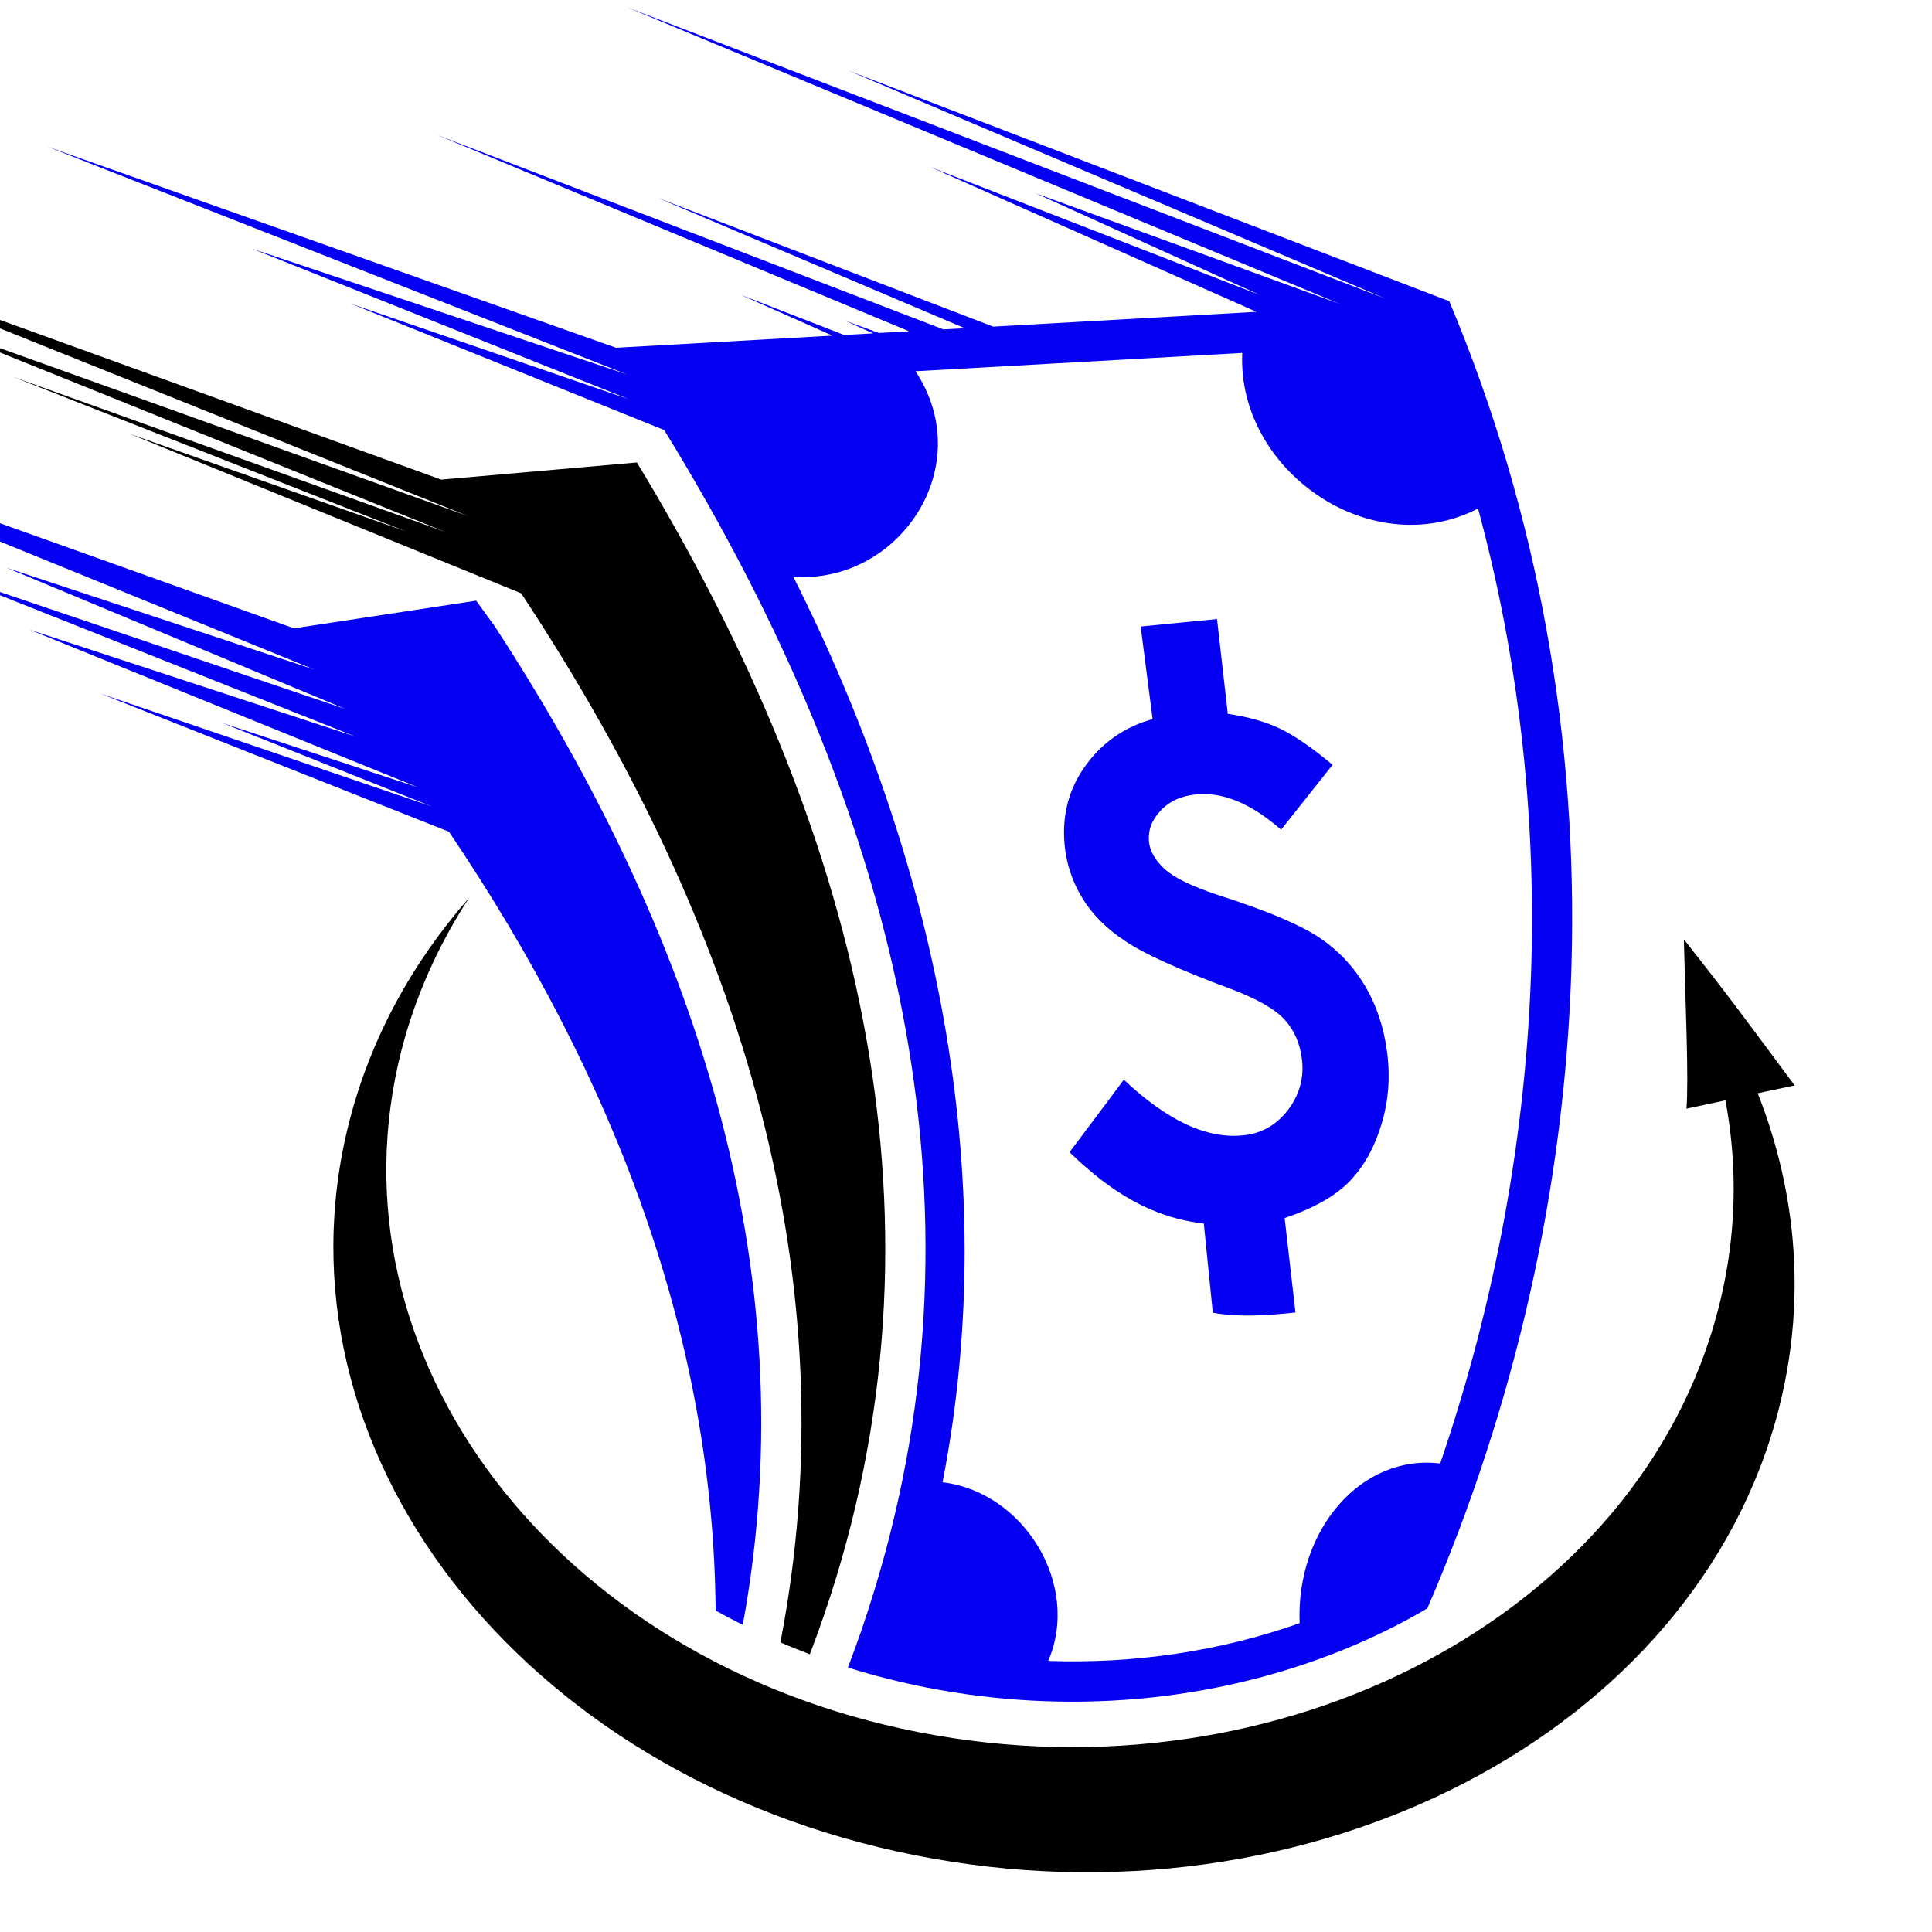
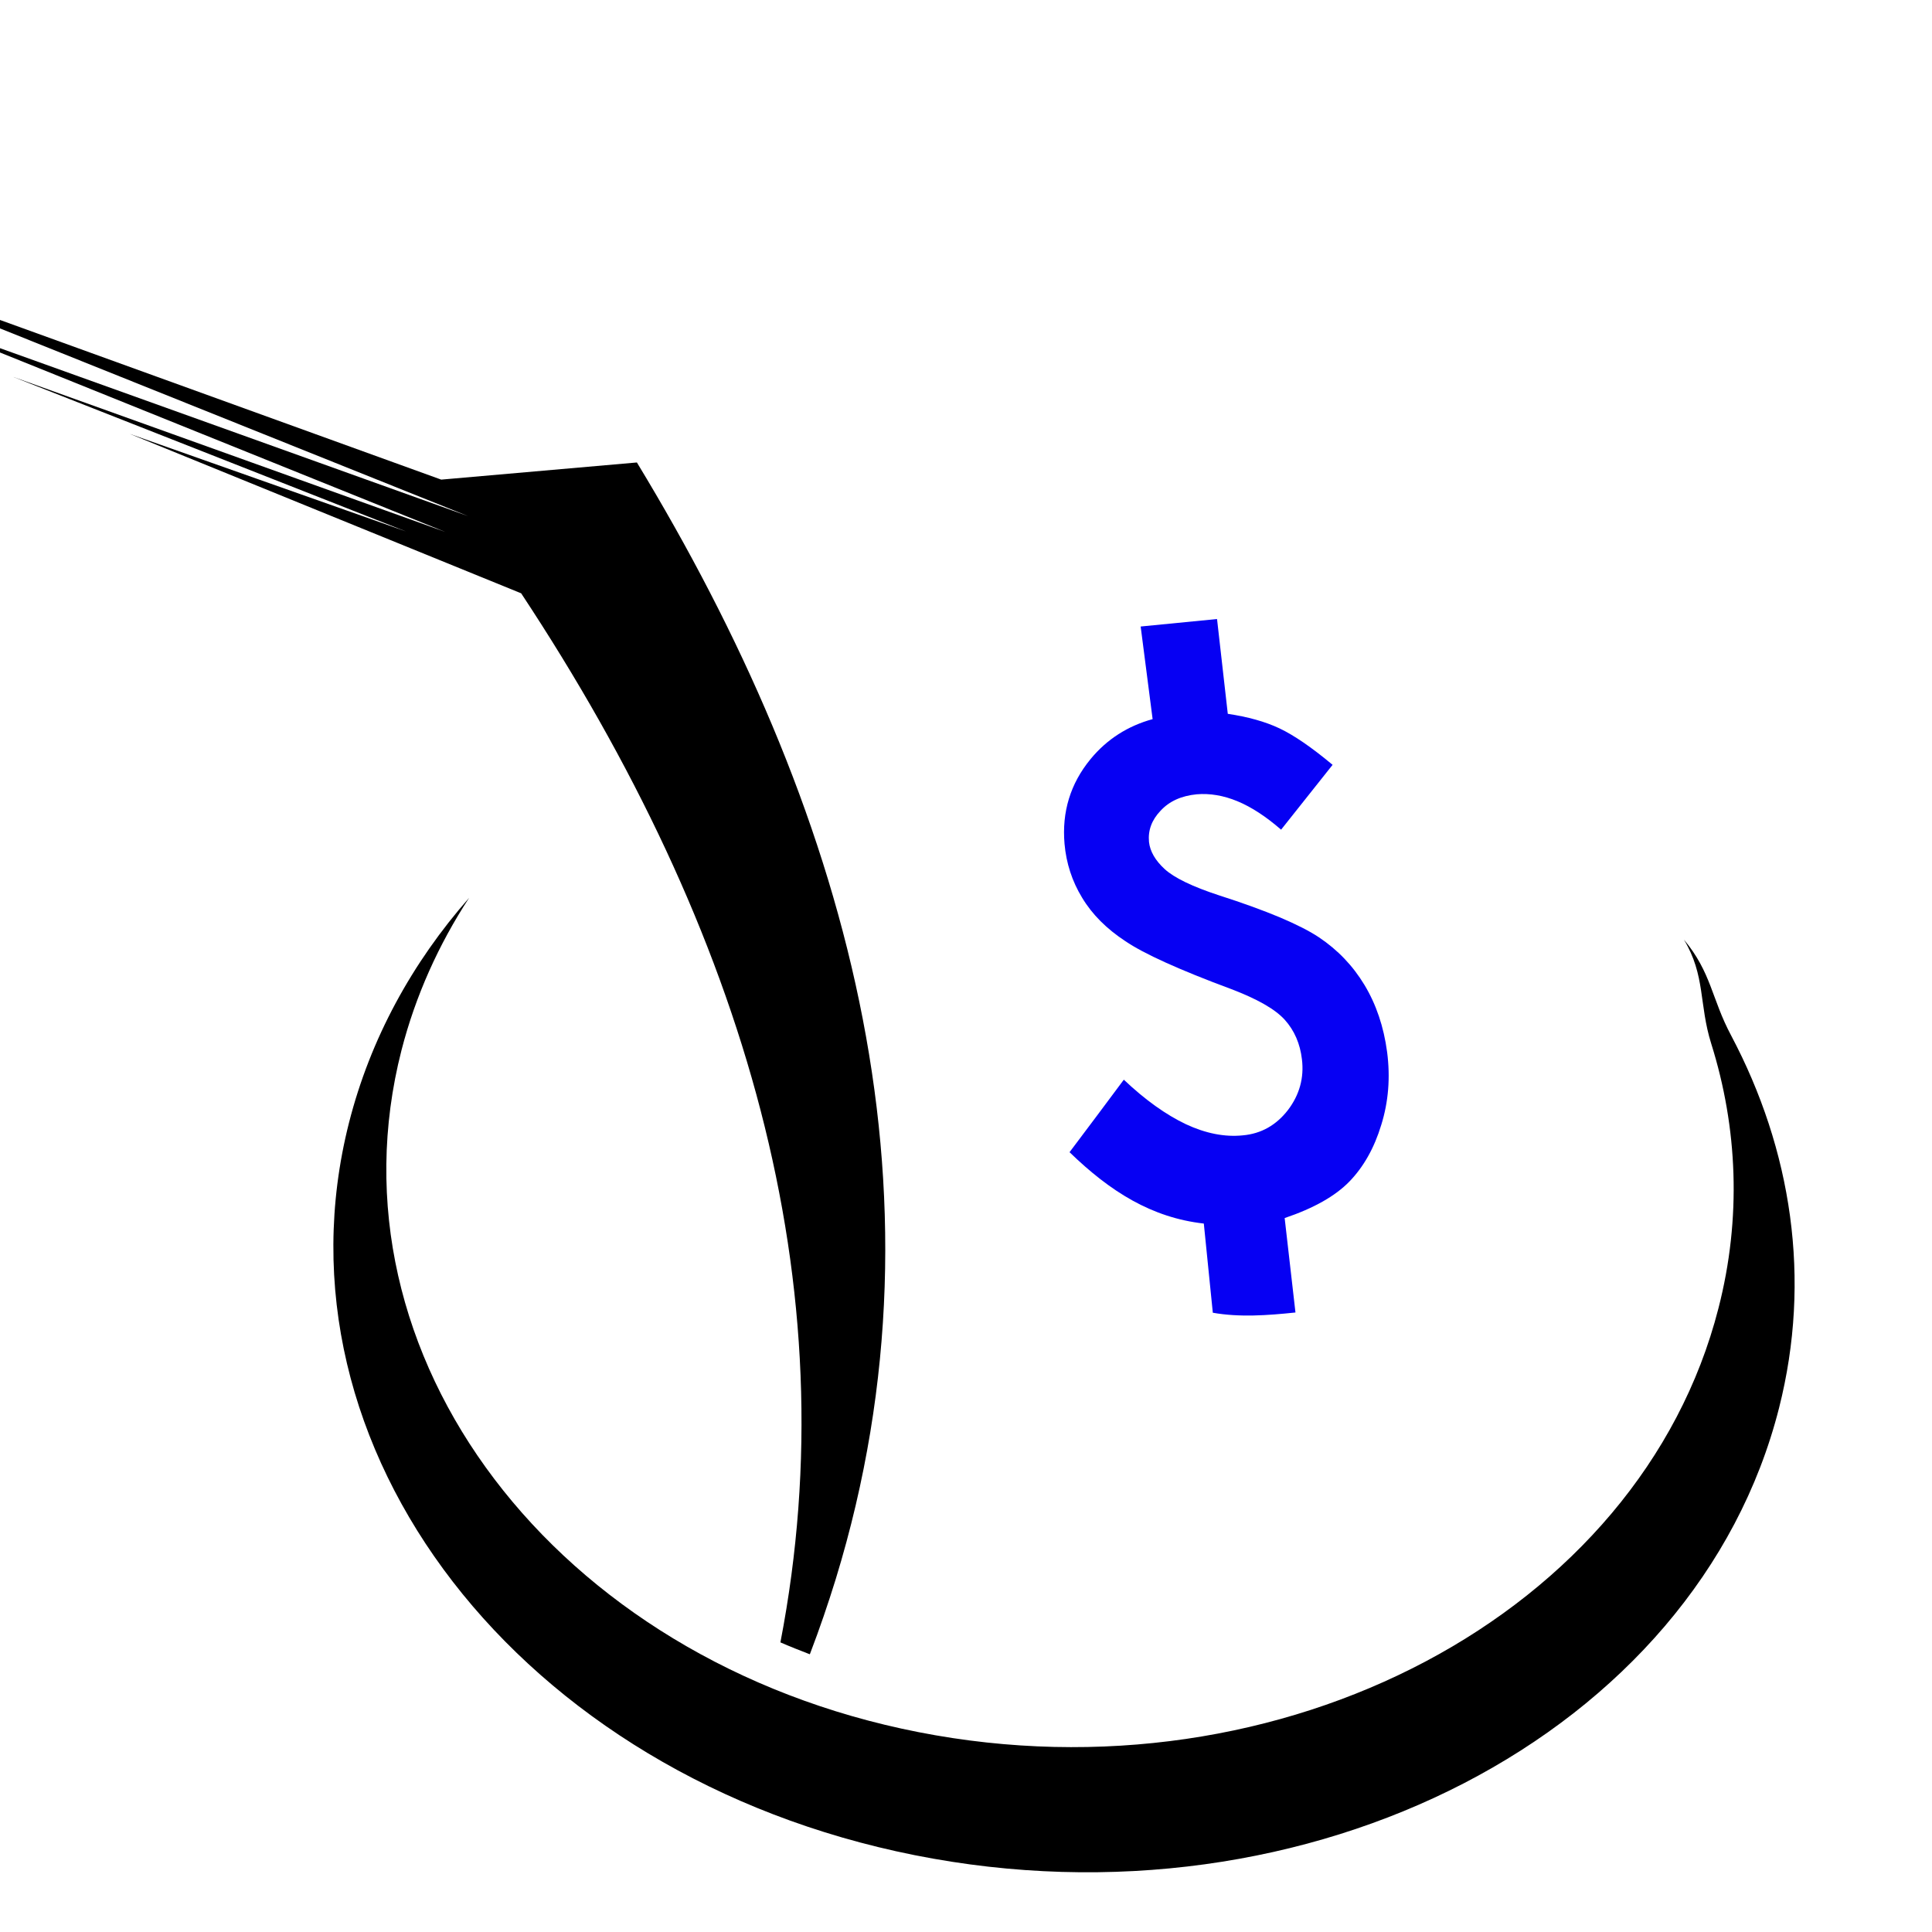
<svg xmlns="http://www.w3.org/2000/svg" version="1.1" id="Calque_1" x="0px" y="0px" width="32px" height="32px" viewBox="0 0 32 32" enable-background="new 0 0 32 32" xml:space="preserve">
-   <path fill-rule="evenodd" clip-rule="evenodd" fill="#0600F3" d="M4.869,10.407l3.018-0.458l0.302,0.416  c3.248,4.973,5.21,10.592,4.114,16.547c-0.152-0.074-0.302-0.154-0.45-0.236c-0.036-4.475-1.642-8.791-4.417-12.9L1.669,11.49  l5.478,1.866L3.68,11.974l3.248,1.069l0,0L0.491,10.43l5.388,1.767l-6.793-2.701l6.636,2.248l-5.612-2.34l5.096,1.686L-6.099,6.486  L4.869,10.407z" />
  <path fill-rule="evenodd" clip-rule="evenodd" d="M7.308,7.944l3.241-0.284c3.435,5.657,5.288,11.985,3.294,18.493  c-0.128,0.414-0.267,0.822-0.422,1.227L13.413,27.4c-0.163-0.063-0.326-0.127-0.487-0.197c1.146-5.928-0.588-11.77-4.294-17.376  L2.148,7.186l4.575,1.616L0.214,6.241l7.163,2.57l-8.996-3.625l9.371,3.362L-3.575,4.006L7.308,7.944z" />
-   <path fill-rule="evenodd" clip-rule="evenodd" fill="#0600F3" d="M10.203,5.76l3.585-0.201l-1.525-0.678l1.718,0.667l0.481-0.026  l-0.457-0.208l0.553,0.201l0.499-0.028L7.233,2.232l8.393,3.224l0.352-0.02l-5.082-2.158l5.554,2.132l4.361-0.245L15.41,2.767  l5.462,2.121l-3.719-1.687l5.036,1.832L10.382,0.119l12.573,4.83l-8.91-3.783l9.959,3.823c2.996,7.13,2.525,14.975-0.363,21.651  c-0.442,0.26-0.902,0.486-1.374,0.678c-2.179,0.887-4.605,1.084-6.908,0.635c-0.444-0.088-0.883-0.197-1.315-0.334  c0.164-0.428,0.301-0.828,0.436-1.271c1.963-6.406,0.41-12.902-3.479-19.225L5.81,5.03l4.607,1.583L4.178,4.12l6.21,2.083  L0.78,2.427L10.203,5.76L10.203,5.76z M23.854,24.24c0.91-2.662,1.429-5.461,1.51-8.275c0.071-2.557-0.22-5.093-0.883-7.542  c-1.784,0.916-3.996-0.641-3.905-2.577l-5.412,0.303c1.046,1.584-0.278,3.528-2.024,3.404c2.34,4.654,3.474,9.857,2.472,14.998  c1.345,0.16,2.293,1.693,1.75,2.959c1.412,0.049,2.83-0.154,4.164-0.625C21.464,25.328,22.555,24.08,23.854,24.24z" />
  <path fill-rule="evenodd" clip-rule="evenodd" d="M7.77,14.871c-0.944,1.074-1.636,2.332-1.99,3.727  c-1.367,5.395,2.827,10.824,9.368,12.129s12.952-2.012,14.319-7.408c0.541-2.135,0.208-4.277-0.795-6.17  c-0.324-0.607-0.324-1.039-0.781-1.586c0.358,0.594,0.248,1.07,0.451,1.719c0.439,1.396,0.505,2.893,0.121,4.387  c-1.294,5.059-7.226,8.201-13.248,7.021C9.19,27.51,5.355,22.453,6.65,17.395C6.883,16.49,7.265,15.645,7.77,14.871z" />
-   <path fill-rule="evenodd" clip-rule="evenodd" d="M27.933,18.363c0.039-0.49-0.015-1.676-0.043-2.801  c0.674,0.84,1.207,1.57,1.835,2.416C28.958,18.137,28.7,18.203,27.933,18.363z" />
  <path fill-rule="evenodd" clip-rule="evenodd" fill="#0600F3" d="M22.072,12.668c-0.284,0.357-0.567,0.713-0.853,1.074  c-0.25-0.217-0.491-0.375-0.723-0.471c-0.232-0.096-0.457-0.133-0.674-0.115c-0.256,0.025-0.455,0.115-0.6,0.273  c-0.147,0.154-0.209,0.326-0.191,0.516c0.017,0.156,0.104,0.307,0.261,0.451c0.157,0.143,0.457,0.289,0.9,0.434  c0.398,0.127,0.732,0.25,1.008,0.365c0.275,0.117,0.492,0.227,0.646,0.33c0.312,0.209,0.562,0.471,0.754,0.789  c0.194,0.322,0.319,0.691,0.375,1.111c0.055,0.422,0.022,0.826-0.097,1.207c-0.116,0.383-0.293,0.695-0.526,0.936  c-0.236,0.244-0.595,0.445-1.074,0.607c0.059,0.52,0.118,1.041,0.179,1.564c-0.468,0.049-0.928,0.082-1.369,0.004l-0.149-1.477  c-0.864-0.098-1.548-0.527-2.224-1.182c0.301-0.4,0.602-0.801,0.899-1.201c0.354,0.336,0.698,0.58,1.025,0.736  c0.329,0.154,0.646,0.217,0.946,0.186c0.305-0.027,0.555-0.17,0.748-0.42c0.19-0.25,0.269-0.533,0.231-0.84  c-0.03-0.256-0.124-0.477-0.286-0.656c-0.162-0.178-0.459-0.344-0.883-0.506c-0.432-0.16-0.794-0.307-1.086-0.439  s-0.514-0.25-0.669-0.355c-0.309-0.203-0.549-0.441-0.716-0.719c-0.167-0.273-0.264-0.574-0.292-0.893  c-0.046-0.529,0.097-0.998,0.431-1.404c0.271-0.33,0.619-0.55,1.028-0.662l-0.198-1.534l1.265-0.124  c0.058,0.521,0.117,1.043,0.178,1.57c0.33,0.05,0.615,0.127,0.856,0.241C21.431,12.177,21.723,12.377,22.072,12.668z" />
</svg>